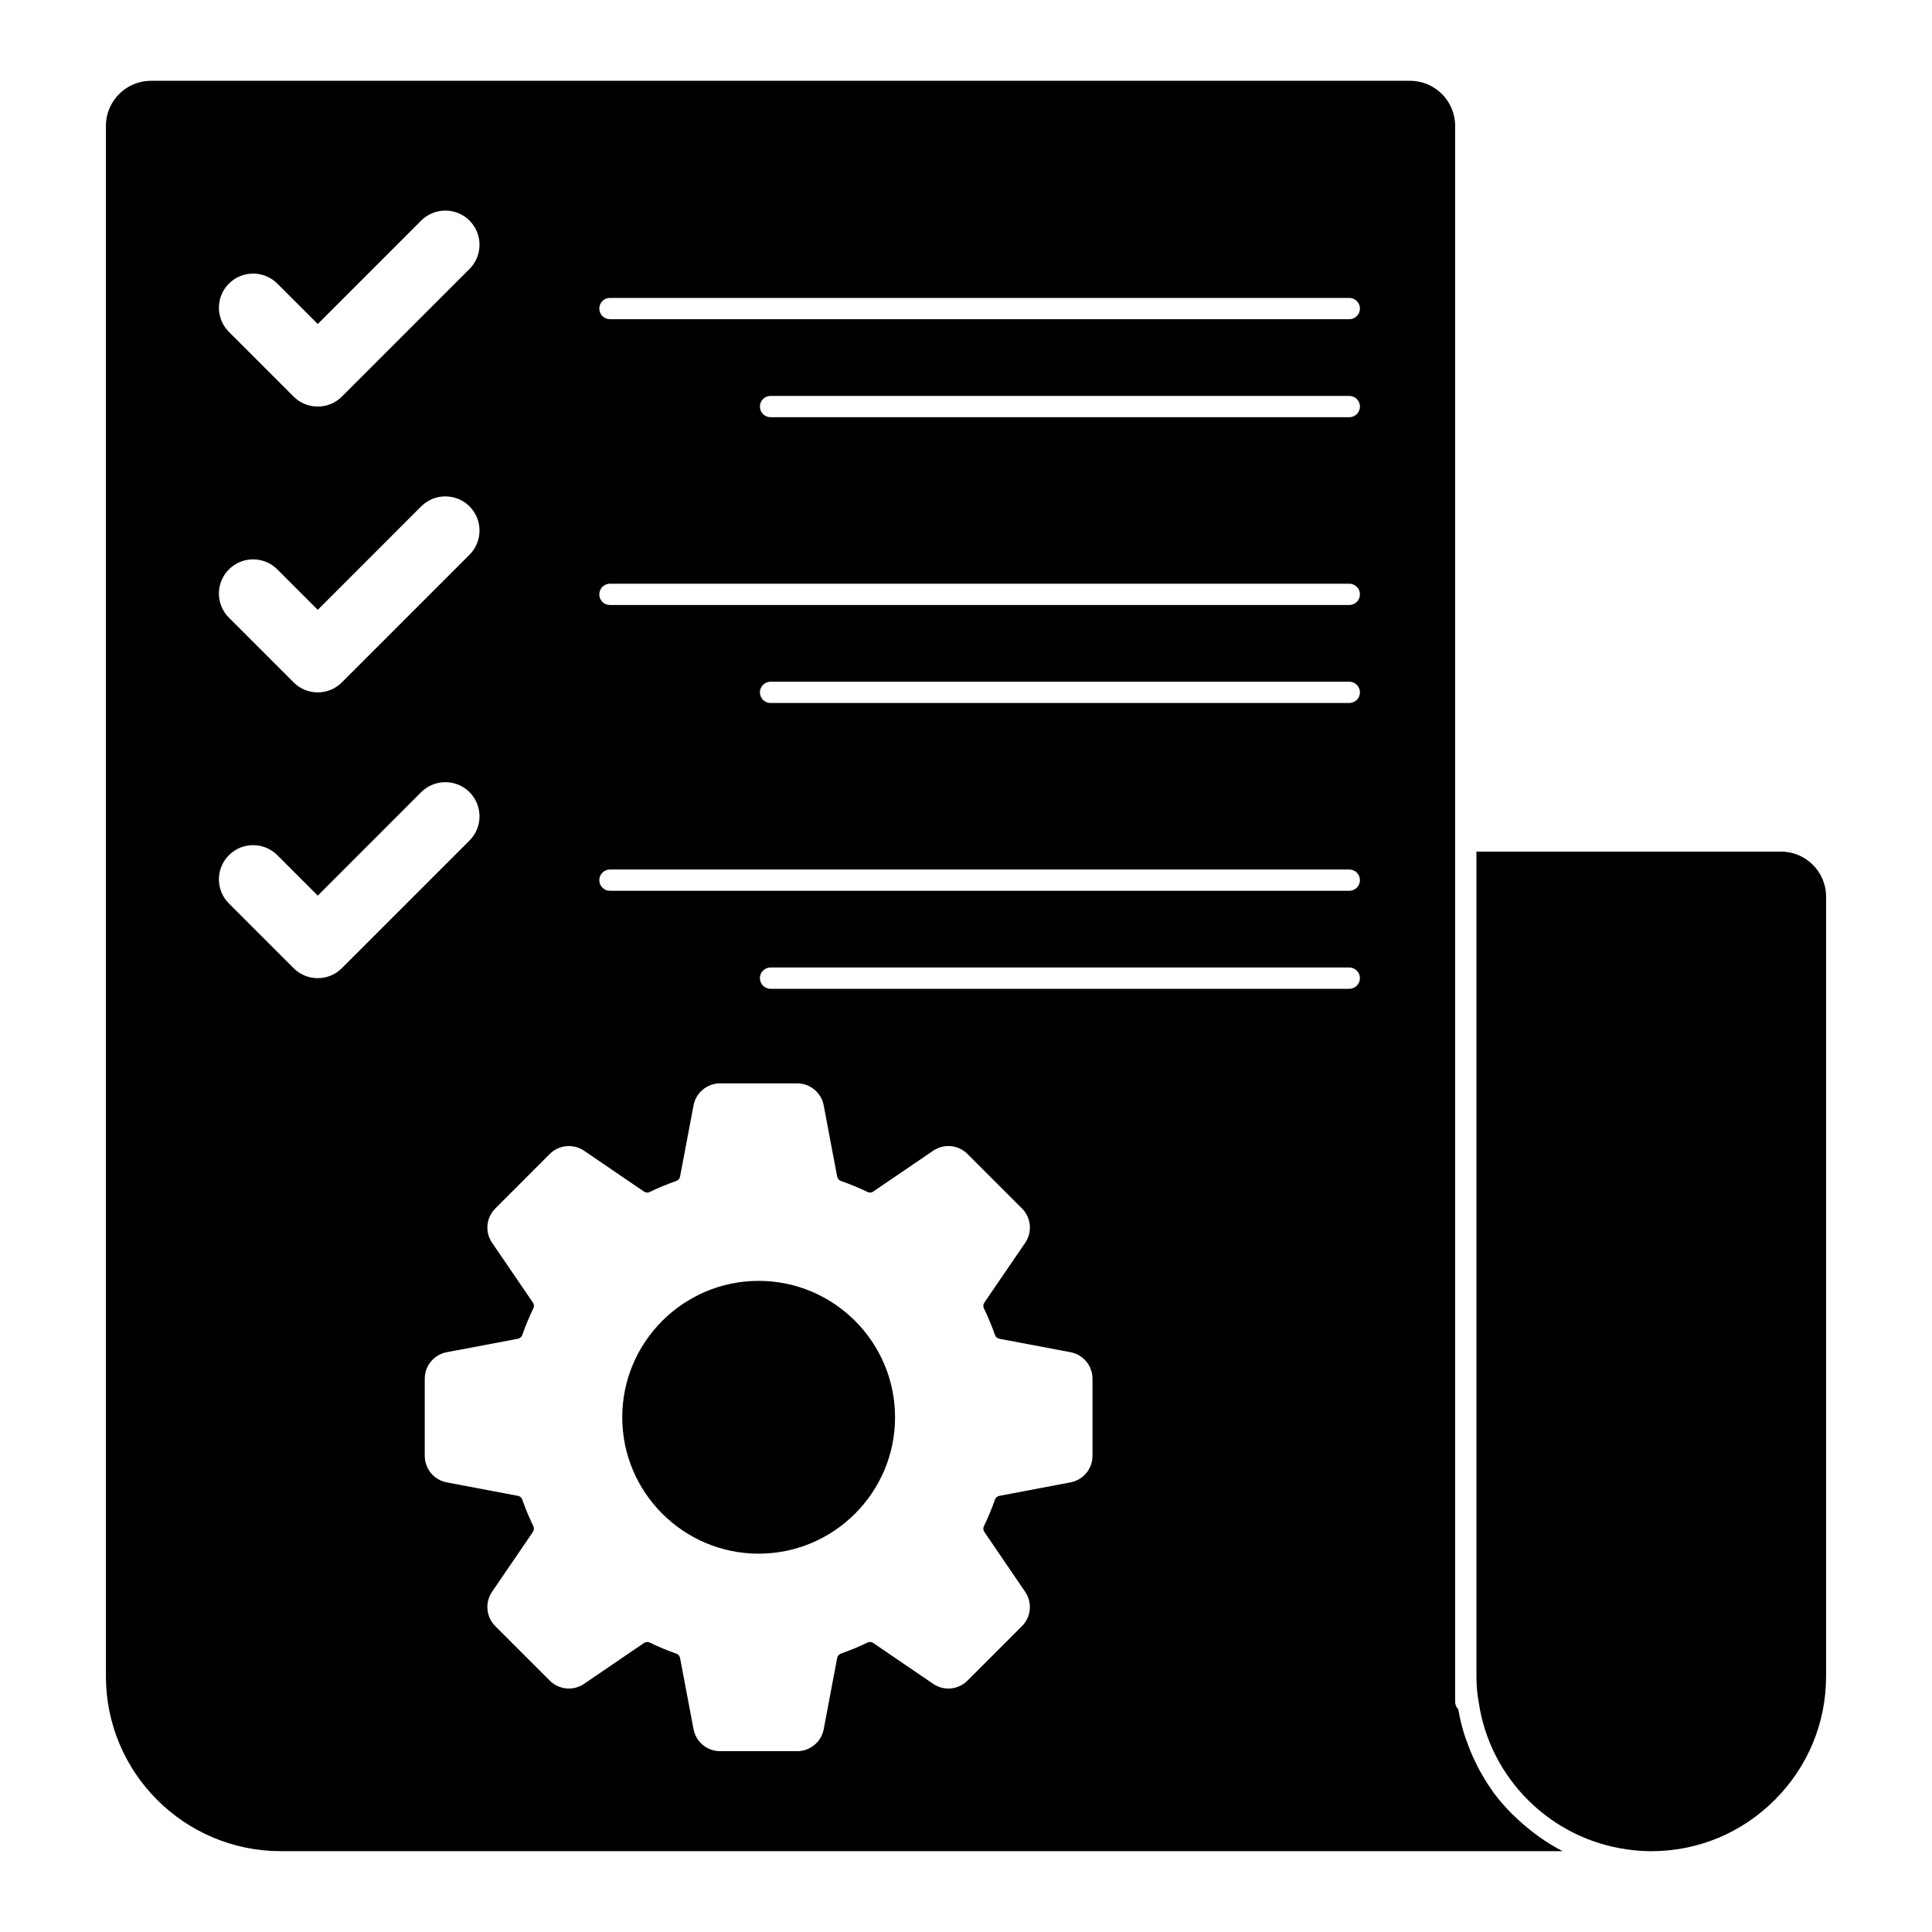
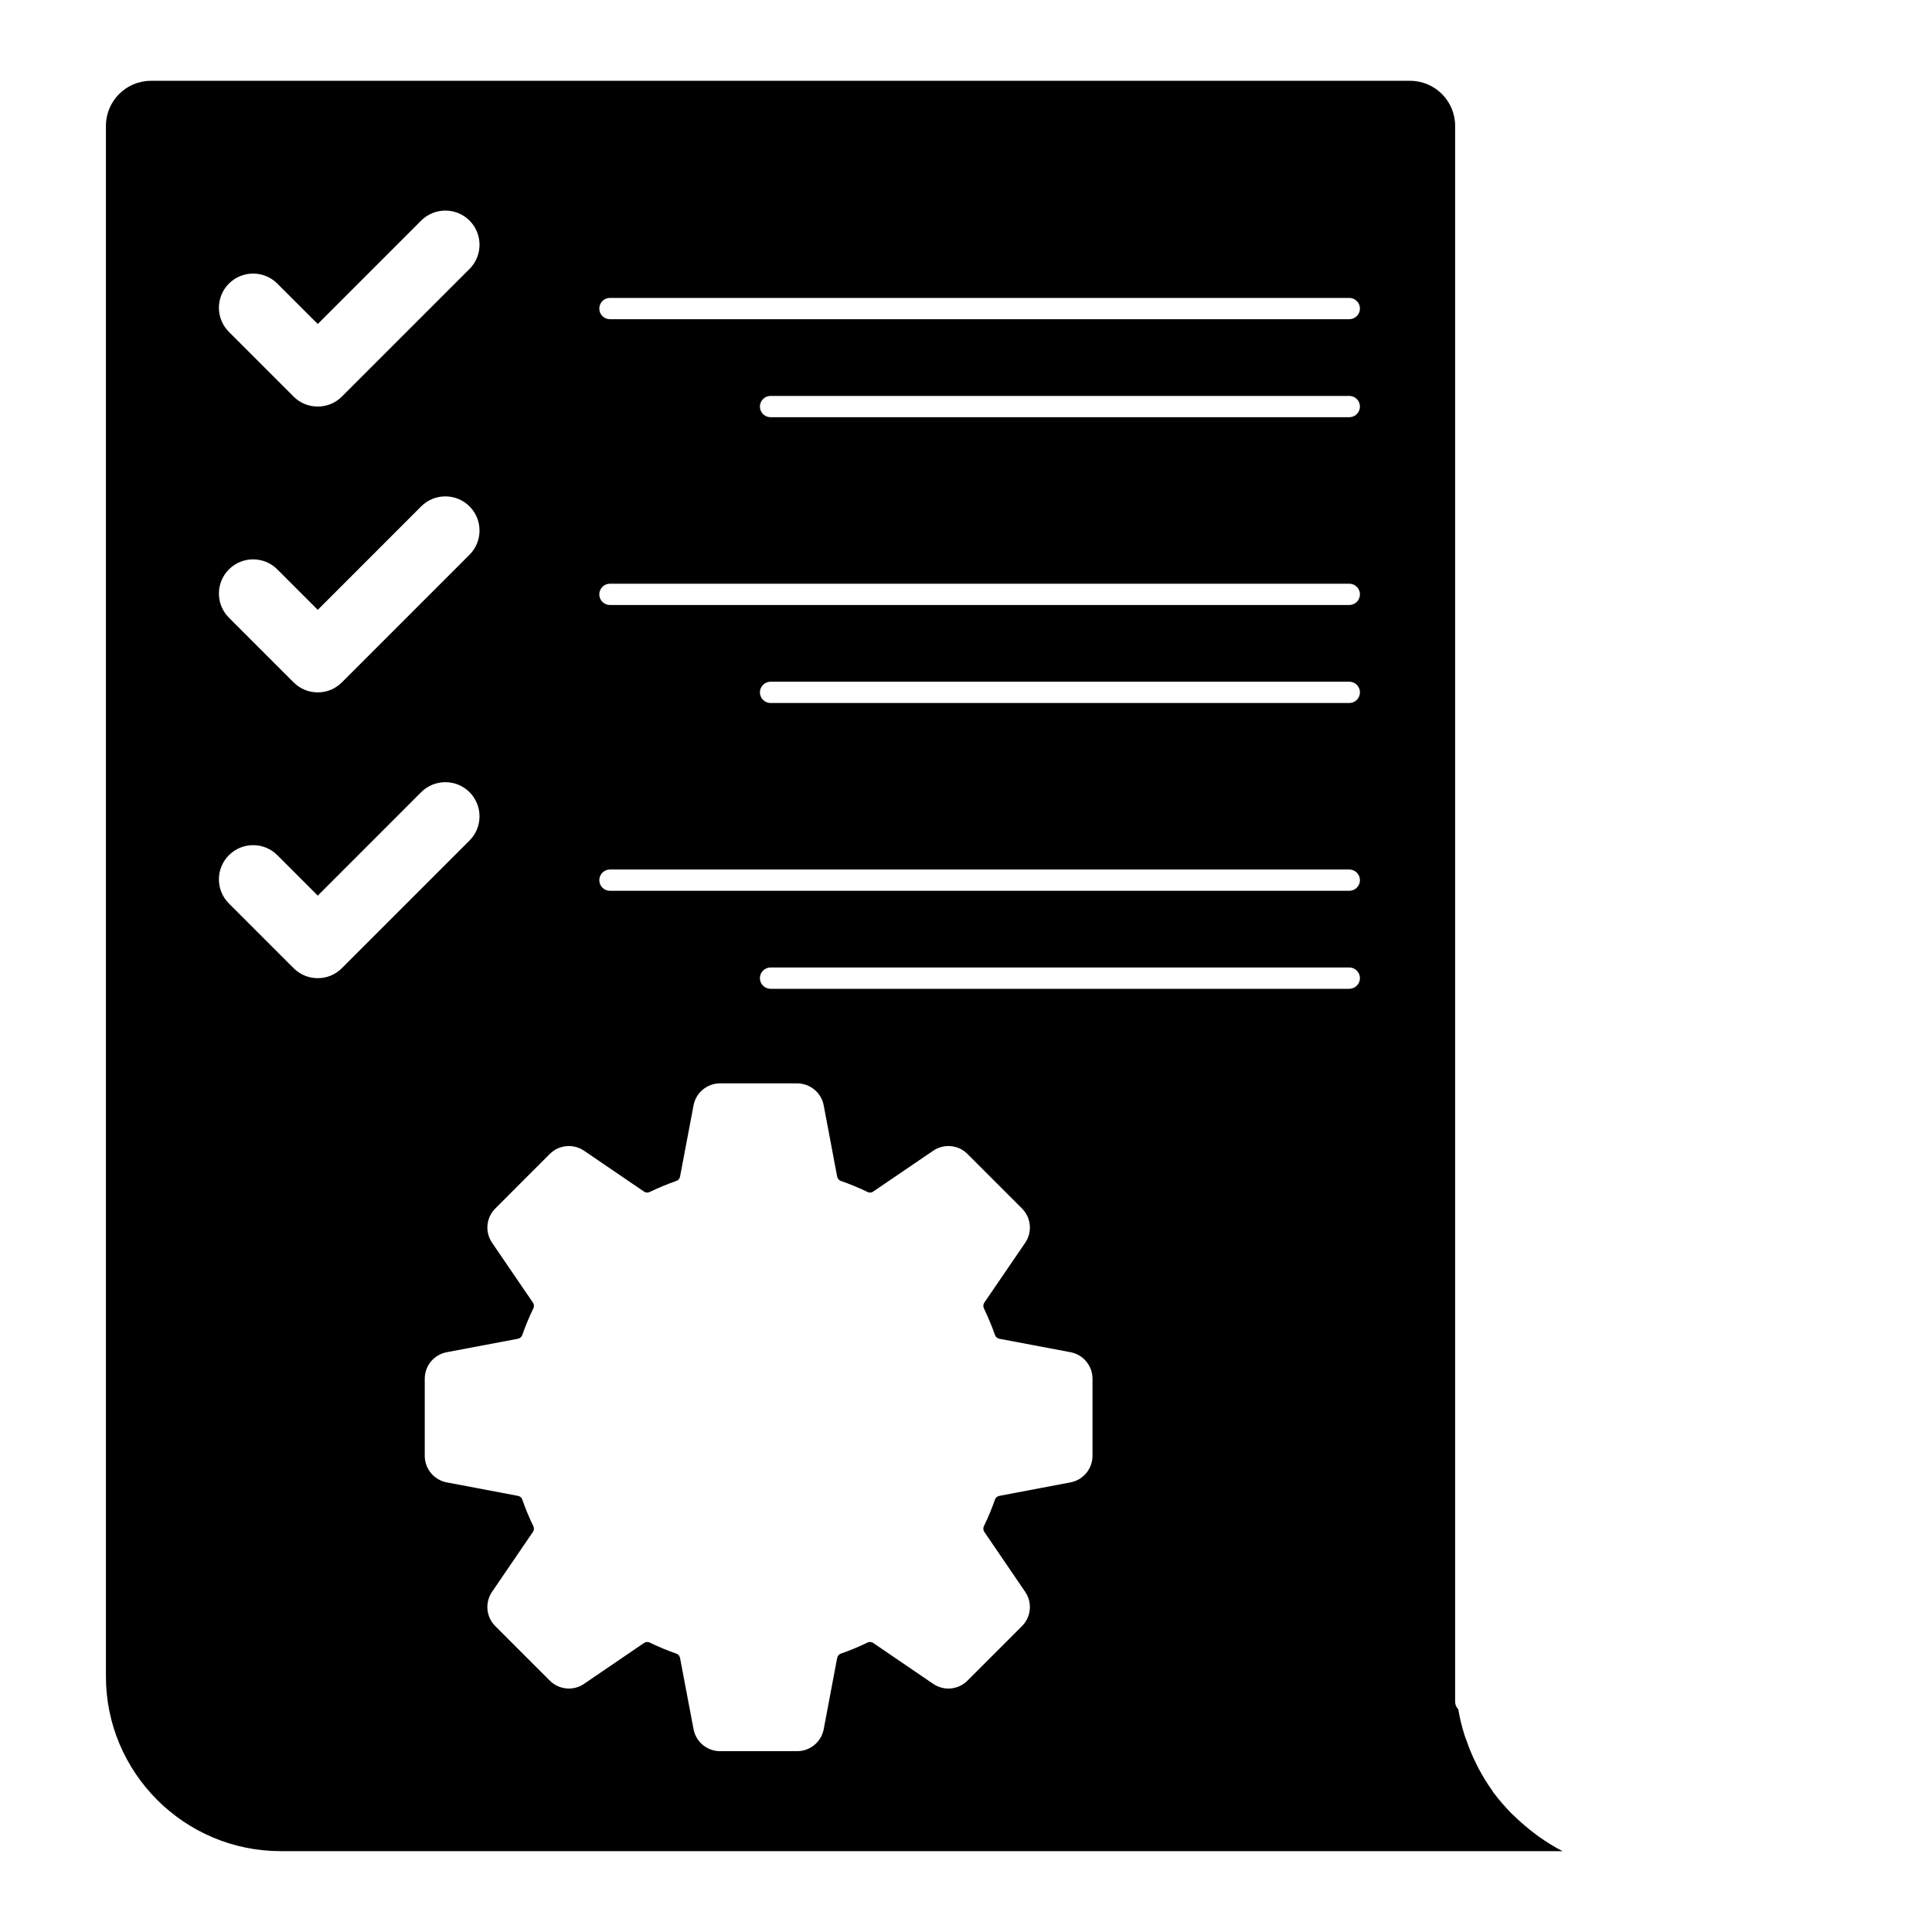
<svg xmlns="http://www.w3.org/2000/svg" width="40" height="40" viewBox="0 0 40 40" fill="none">
  <path d="M31.747 37.94C31.631 37.852 31.52 37.758 31.414 37.659C31.375 37.622 31.335 37.586 31.296 37.547C31.163 37.411 31.036 37.268 30.922 37.114C30.912 37.1 30.904 37.084 30.894 37.071C30.792 36.928 30.7 36.778 30.617 36.623C30.59 36.573 30.566 36.523 30.542 36.472C30.476 36.336 30.418 36.196 30.368 36.052C30.352 36.008 30.334 35.964 30.32 35.919C30.266 35.746 30.222 35.57 30.192 35.389C30.15 35.347 30.127 35.291 30.127 35.232V34.708V17.411V2.605C30.127 2.092 29.709 1.673 29.195 1.673H3.125C2.611 1.673 2.193 2.092 2.193 2.605V34.708C2.193 36.703 3.817 38.326 5.812 38.326H32.352C32.186 38.242 32.028 38.143 31.876 38.037C31.832 38.006 31.79 37.972 31.747 37.94ZM4.74 5.871C5.016 5.595 5.465 5.595 5.741 5.871L6.579 6.708L8.72 4.567C8.996 4.291 9.445 4.291 9.721 4.567C9.997 4.844 9.997 5.292 9.721 5.568L7.079 8.21C6.941 8.349 6.76 8.417 6.579 8.417C6.397 8.417 6.216 8.349 6.078 8.21L4.74 6.872C4.463 6.596 4.463 6.147 4.74 5.871ZM4.74 11.788C5.016 11.512 5.465 11.512 5.741 11.788L6.579 12.626L8.72 10.484C8.996 10.208 9.445 10.208 9.721 10.484C9.997 10.76 9.997 11.209 9.721 11.485L7.079 14.127C6.941 14.266 6.76 14.335 6.579 14.335C6.397 14.335 6.216 14.266 6.078 14.127L4.74 12.789C4.463 12.513 4.463 12.065 4.74 11.788ZM6.579 20.252C6.397 20.252 6.216 20.183 6.078 20.044L4.74 18.706C4.463 18.43 4.463 17.982 4.74 17.705C5.016 17.429 5.465 17.429 5.741 17.705L6.579 18.543L8.72 16.401C8.996 16.125 9.445 16.125 9.721 16.401C9.997 16.678 9.997 17.126 9.721 17.402L7.079 20.044C6.941 20.183 6.76 20.252 6.579 20.252ZM22.619 30.142C22.619 30.41 22.427 30.642 22.163 30.691L20.692 30.97C20.649 30.977 20.613 31.007 20.6 31.046C20.533 31.237 20.456 31.422 20.369 31.602C20.352 31.637 20.356 31.682 20.379 31.716L21.225 32.957C21.377 33.178 21.349 33.477 21.159 33.667L20.03 34.796C19.84 34.986 19.542 35.014 19.32 34.862L18.079 34.016C18.045 33.992 18 33.989 17.964 34.006C17.785 34.093 17.6 34.17 17.409 34.236C17.37 34.25 17.34 34.286 17.332 34.329L17.054 35.801C17.004 36.065 16.773 36.256 16.505 36.256H14.908C14.639 36.256 14.409 36.065 14.359 35.801L14.08 34.329C14.072 34.285 14.043 34.25 14.003 34.237C13.813 34.17 13.627 34.093 13.448 34.006C13.412 33.989 13.368 33.993 13.334 34.016L12.093 34.862C11.871 35.014 11.573 34.985 11.383 34.796L10.254 33.667C10.064 33.477 10.036 33.178 10.188 32.956L11.034 31.716C11.057 31.682 11.061 31.637 11.044 31.602C10.956 31.422 10.88 31.237 10.813 31.047C10.8 31.007 10.765 30.977 10.722 30.97L9.249 30.691C8.985 30.641 8.794 30.41 8.794 30.142V28.545C8.794 28.276 8.985 28.046 9.249 27.996L10.721 27.718C10.765 27.709 10.8 27.68 10.813 27.64C10.88 27.45 10.956 27.265 11.044 27.085C11.061 27.049 11.057 27.005 11.034 26.97L10.188 25.73C10.036 25.509 10.064 25.21 10.255 25.02L11.383 23.891C11.573 23.701 11.871 23.674 12.093 23.825L13.333 24.67C13.368 24.694 13.412 24.698 13.448 24.68C13.628 24.593 13.813 24.516 14.003 24.45C14.043 24.437 14.072 24.402 14.08 24.359L14.359 22.886C14.408 22.622 14.639 22.43 14.908 22.43H16.505C16.773 22.43 17.004 22.622 17.054 22.886L17.332 24.358C17.34 24.402 17.37 24.437 17.409 24.45C17.6 24.516 17.785 24.593 17.965 24.68C18 24.698 18.045 24.695 18.079 24.67L19.32 23.825C19.542 23.673 19.84 23.701 20.03 23.891L21.159 25.02C21.349 25.21 21.377 25.508 21.226 25.73L20.379 26.97C20.356 27.005 20.352 27.049 20.369 27.085C20.456 27.265 20.533 27.45 20.6 27.64C20.613 27.68 20.649 27.709 20.692 27.718L22.164 27.996C22.427 28.045 22.619 28.276 22.619 28.545V30.142ZM27.935 20.472H15.954C15.832 20.472 15.733 20.373 15.733 20.252C15.733 20.13 15.832 20.031 15.954 20.031H27.935C28.057 20.031 28.156 20.13 28.156 20.252C28.156 20.373 28.057 20.472 27.935 20.472ZM27.935 18.443H12.629C12.506 18.443 12.408 18.345 12.408 18.223C12.408 18.101 12.506 18.002 12.629 18.002H27.935C28.057 18.002 28.156 18.101 28.156 18.223C28.156 18.345 28.057 18.443 27.935 18.443ZM27.935 14.555H15.954C15.832 14.555 15.733 14.456 15.733 14.335C15.733 14.213 15.832 14.114 15.954 14.114H27.935C28.057 14.114 28.156 14.213 28.156 14.335C28.156 14.456 28.057 14.555 27.935 14.555ZM27.935 12.526H12.629C12.506 12.526 12.408 12.428 12.408 12.306C12.408 12.184 12.506 12.085 12.629 12.085H27.935C28.057 12.085 28.156 12.184 28.156 12.306C28.156 12.428 28.057 12.526 27.935 12.526ZM27.935 8.638H15.954C15.832 8.638 15.733 8.539 15.733 8.417C15.733 8.296 15.832 8.197 15.954 8.197H27.935C28.057 8.197 28.156 8.296 28.156 8.417C28.156 8.539 28.057 8.638 27.935 8.638ZM27.935 6.609H12.629C12.506 6.609 12.408 6.51 12.408 6.389C12.408 6.267 12.506 6.168 12.629 6.168H27.935C28.057 6.168 28.156 6.267 28.156 6.389C28.156 6.51 28.057 6.609 27.935 6.609Z" fill="black" />
-   <path d="M15.707 26.519C14.15 26.519 12.883 27.786 12.883 29.343C12.883 30.9 14.15 32.167 15.707 32.167C17.264 32.167 18.531 30.9 18.531 29.343C18.531 27.786 17.264 26.519 15.707 26.519Z" fill="black" />
-   <path d="M36.875 17.632H30.568V34.708C30.568 34.908 30.584 35.082 30.615 35.24C30.845 36.825 32.11 38.074 33.693 38.291C33.866 38.315 34.023 38.327 34.188 38.327C35.152 38.327 36.061 37.95 36.745 37.265C37.429 36.58 37.807 35.672 37.807 34.708V18.564C37.807 18.05 37.389 17.632 36.875 17.632Z" fill="black" />
</svg>